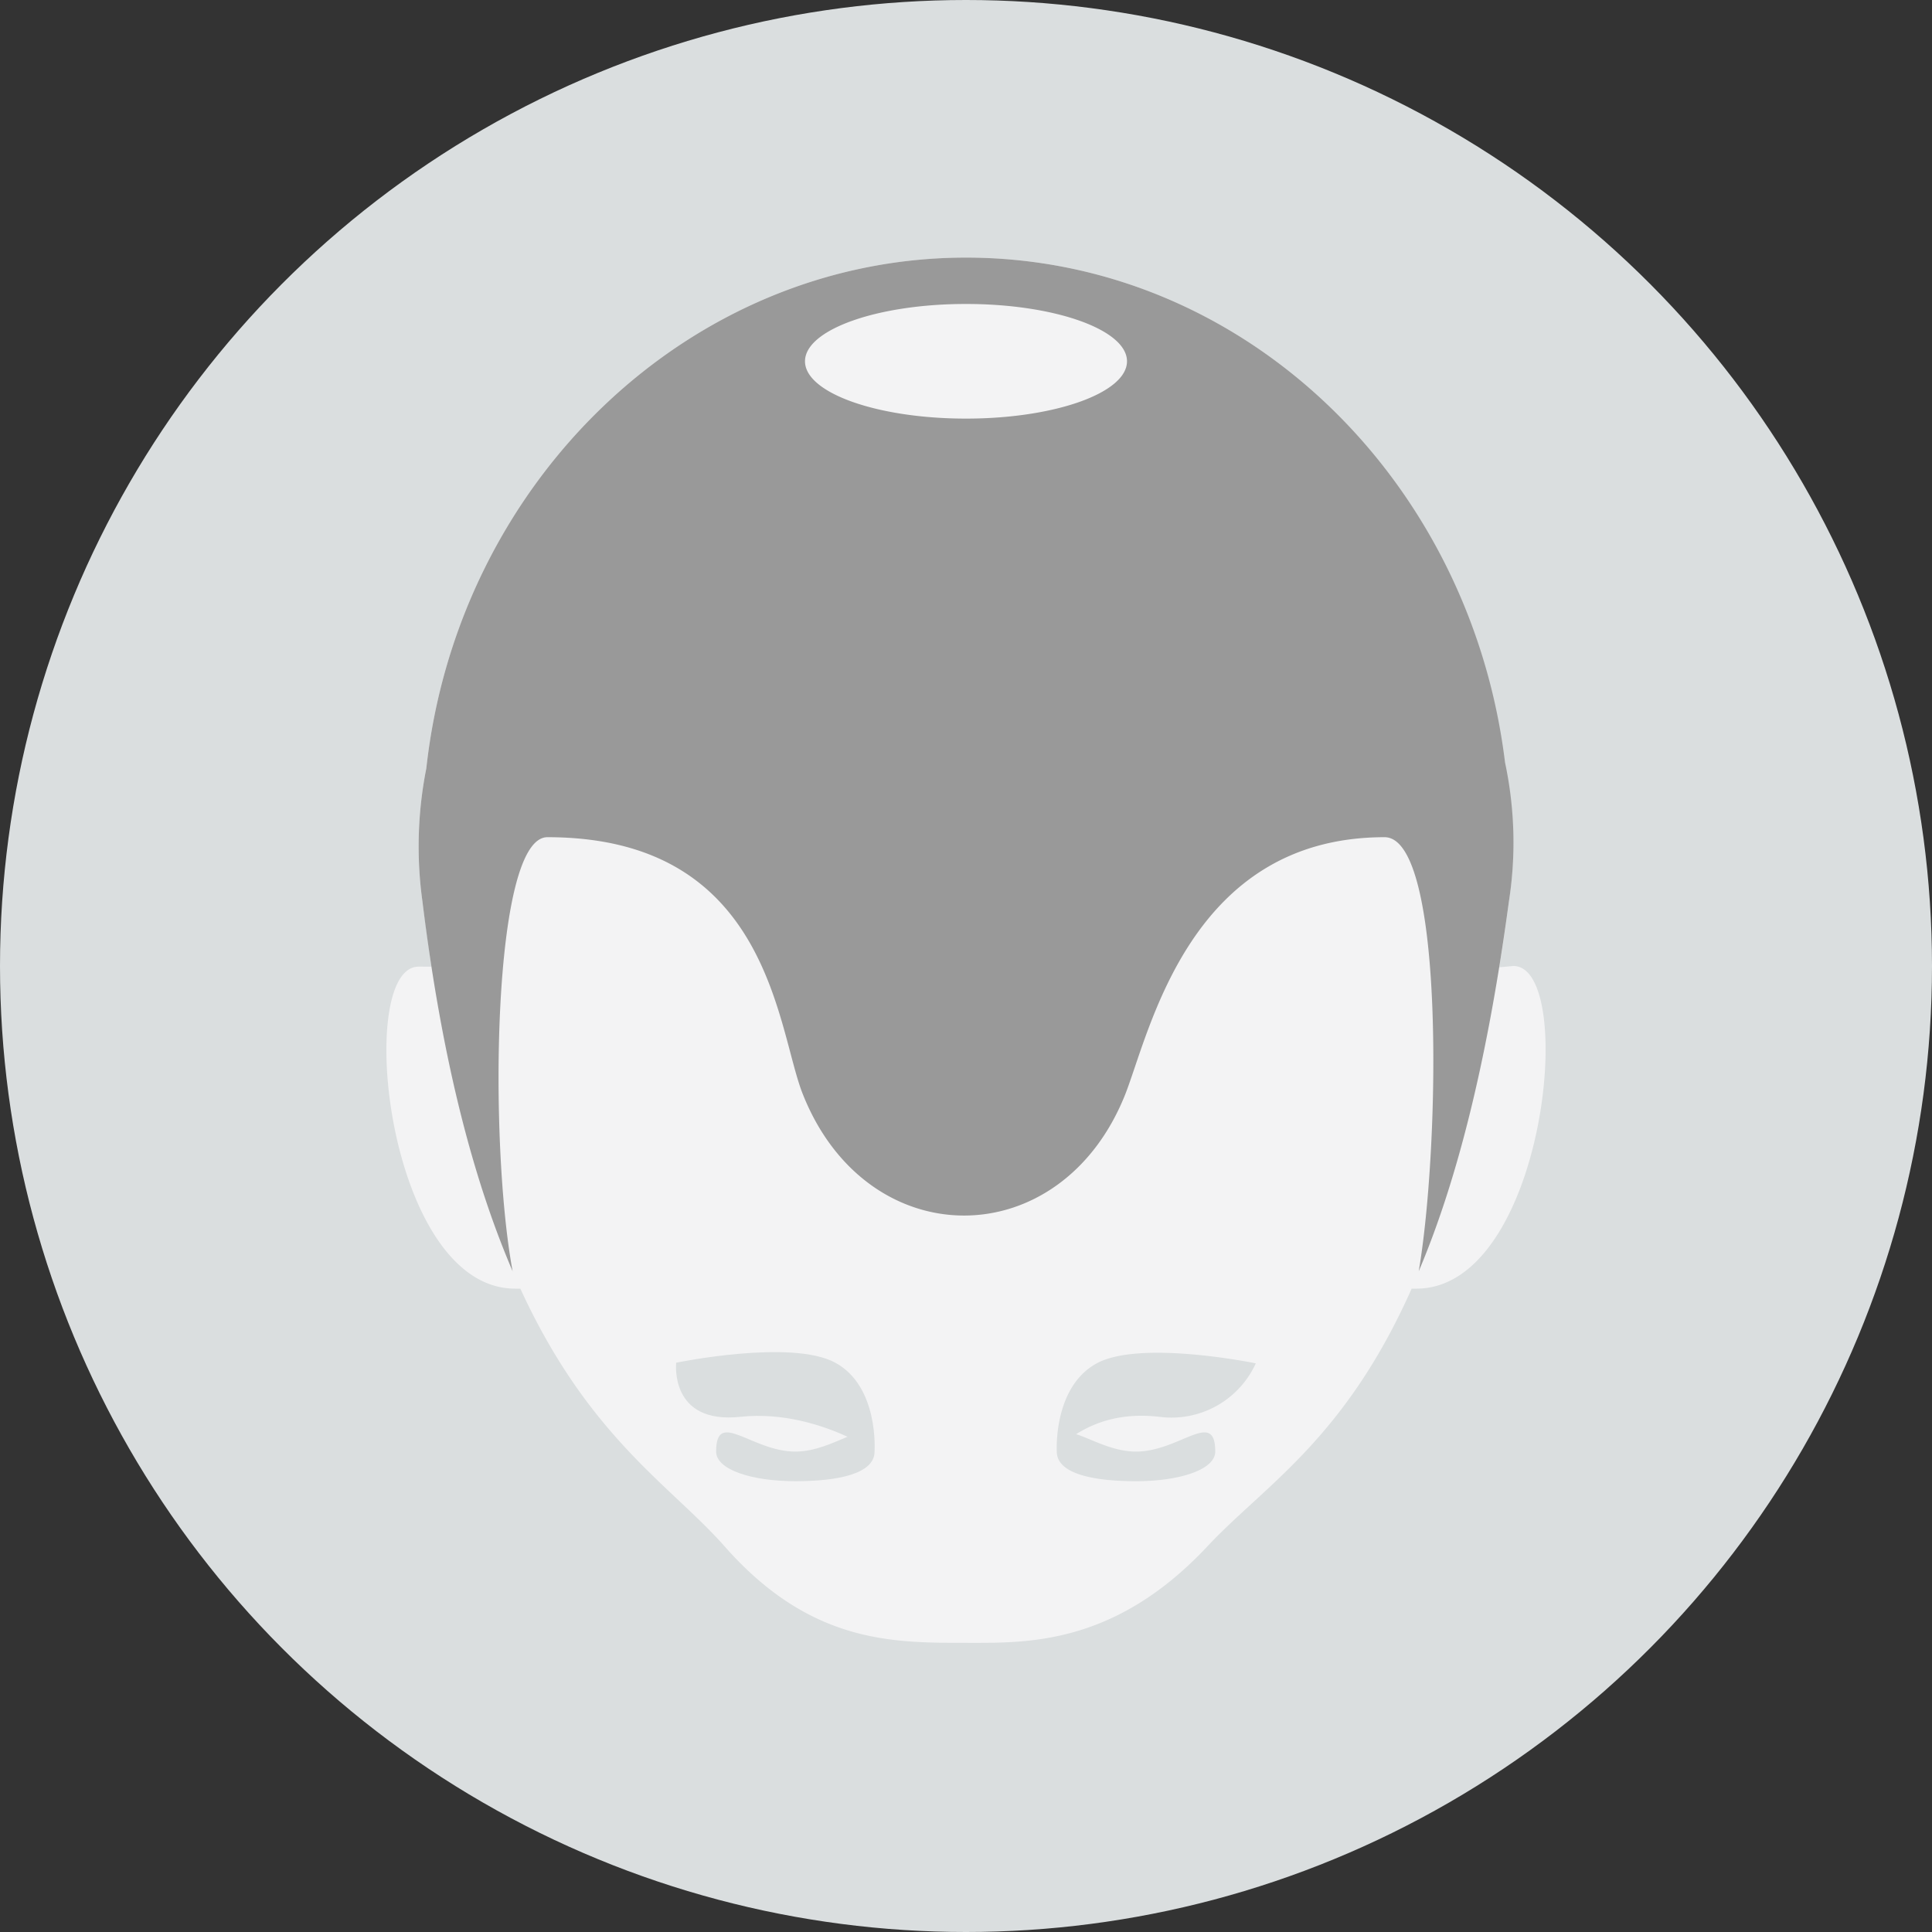
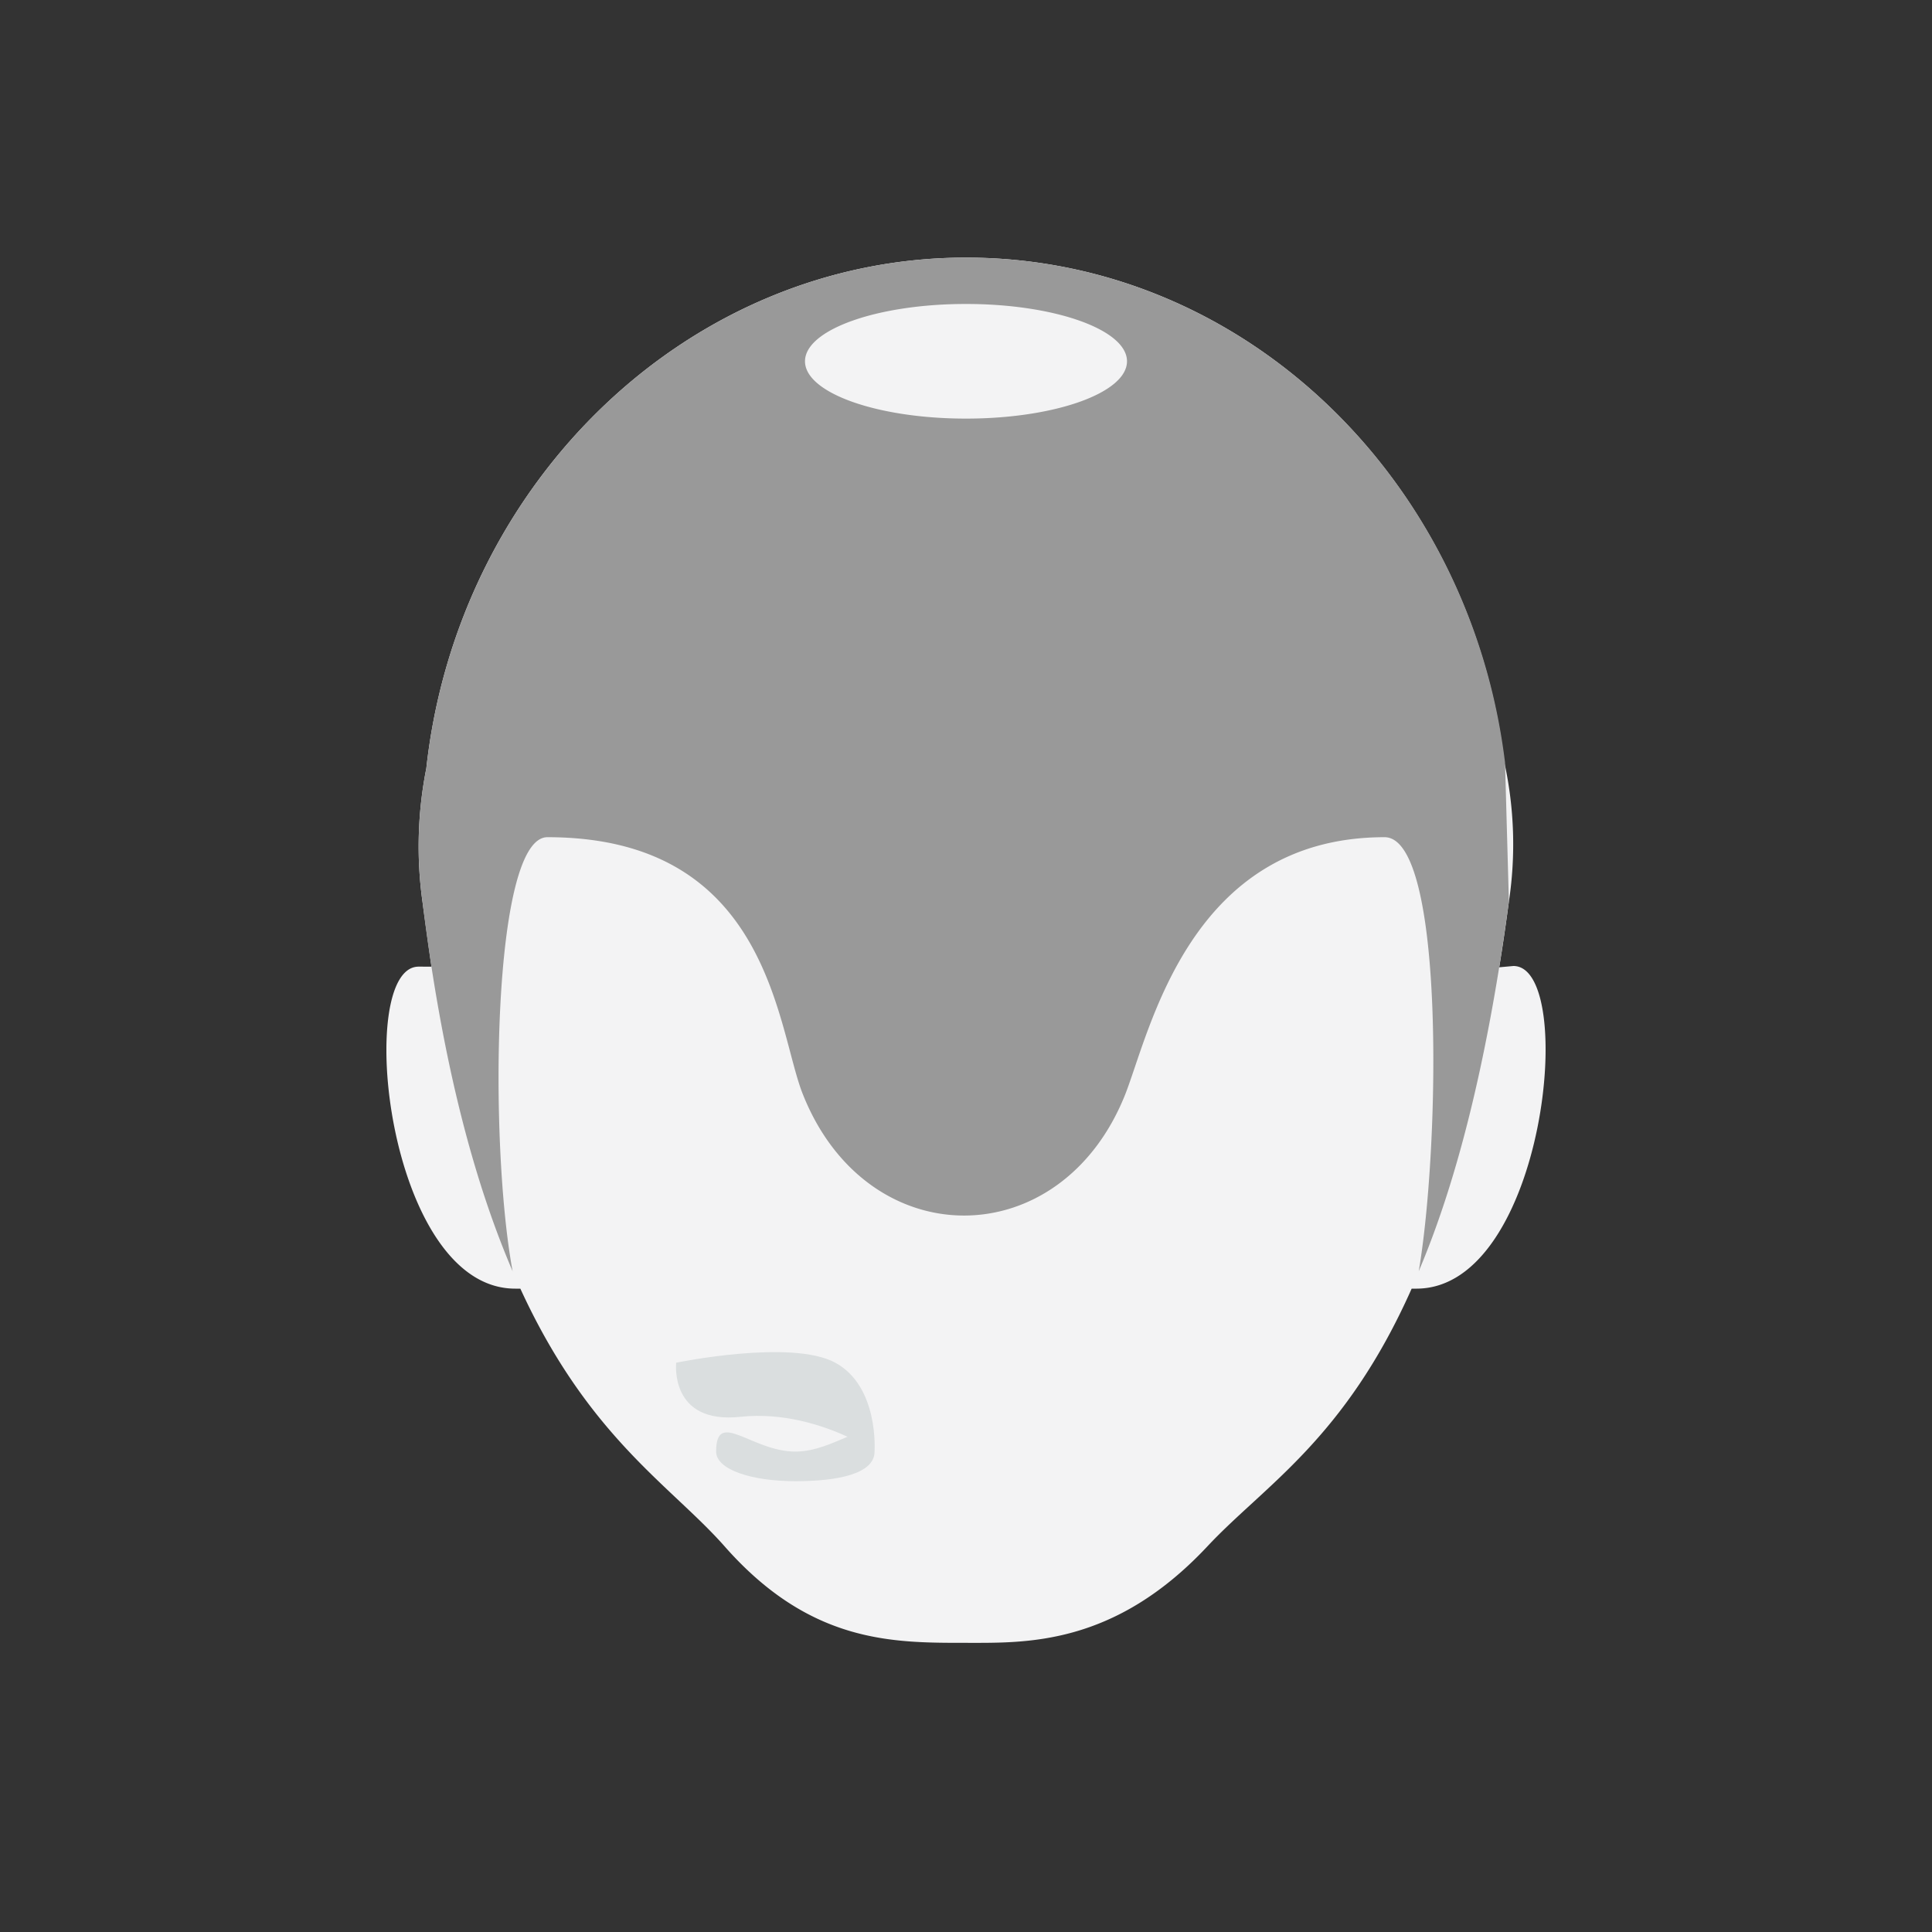
<svg xmlns="http://www.w3.org/2000/svg" viewBox="0 0 300 300">
  <rect x="0" y="0" width="300" height="300" fill="#333333" stroke="none" />
  <defs>
    <style>.cls-1{fill:#dadedf;}.cls-2{fill:#f3f3f4;}.cls-3{fill:#999;}</style>
  </defs>
  <title>mphl_04</title>
  <g id="Layer_2" data-name="Layer 2">
    <g id="Layer_1-2" data-name="Layer 1">
-       <circle class="cls-1" cx="150" cy="150" r="150" />
      <path class="cls-2" d="M235,150l-2.2.2q.8-4.9,1.5-10.2a59.6,59.6,0,0,0-.7-21.6C228.3,74.2,192.9,40,150,40S71.1,74.7,66.2,119.3a62.2,62.2,0,0,0-.6,20.7q.7,5.3,1.4,10.1H65c-10,0-5,50,15,50h.8c10.6,23.1,23.4,30.6,31.7,40,13.3,15.1,26.1,15,37.5,15,9.3,0,23,.5,37.5-15,8.9-9.5,21.3-16.6,31.7-40h.8C240,200,245,150,235,150Z" />
      <path class="cls-1" d="M129.7,211.6c-6.8-3.7-24.7,0-24.7,0s-1.1,9.6,10,8.4c6.6-.7,12.7,1.3,16.6,3.1-2.2.9-5,2.3-8.1,2.3-6.8,0-12.3-6.7-12.3,0,0,2.8,5.5,4.6,12.3,4.6s12.3-1.2,12.3-4.6C135.8,225.3,136.5,215.3,129.7,211.6Z" />
-       <path class="cls-1" d="M180,220a14.4,14.4,0,0,0,15-8.3s-17.9-3.7-24.7,0-6.2,13.7-6.2,13.7c0,3.4,5.5,4.6,12.3,4.6s12.3-1.8,12.3-4.6c0-6.7-5.5,0-12.3,0-3.7,0-7-2-9.3-2.7C169.8,221,173.9,219.3,180,220Z" />
-       <path class="cls-3" d="M233.7,118.4C228.3,74.2,192.9,40,150,40S71.1,74.7,66.2,119.3a62.2,62.2,0,0,0-.6,20.7c3.2,26,8.3,44.1,14,57.4C75.9,177.5,76.4,130,85,130c34.7,0,35.6,29.9,39.7,40,10,25,40,25,50,0,3.9-9.9,10-40,40.3-40,9.4,0,8.6,48,5.3,67.4,5.6-13.2,10.5-31.4,14-57.4A59.6,59.6,0,0,0,233.7,118.4ZM150,65c-13.8,0-25-4-25-8.9s11.2-8.9,25-8.9,25,4,25,8.9S163.8,65,150,65Z" />
+       <path class="cls-3" d="M233.7,118.4C228.3,74.2,192.9,40,150,40S71.1,74.7,66.2,119.3a62.2,62.2,0,0,0-.6,20.7c3.2,26,8.3,44.1,14,57.4C75.9,177.5,76.4,130,85,130c34.7,0,35.6,29.9,39.7,40,10,25,40,25,50,0,3.9-9.9,10-40,40.3-40,9.4,0,8.6,48,5.3,67.4,5.6-13.2,10.5-31.4,14-57.4ZM150,65c-13.8,0-25-4-25-8.9s11.2-8.9,25-8.9,25,4,25,8.9S163.8,65,150,65Z" />
    </g>
  </g>
</svg>